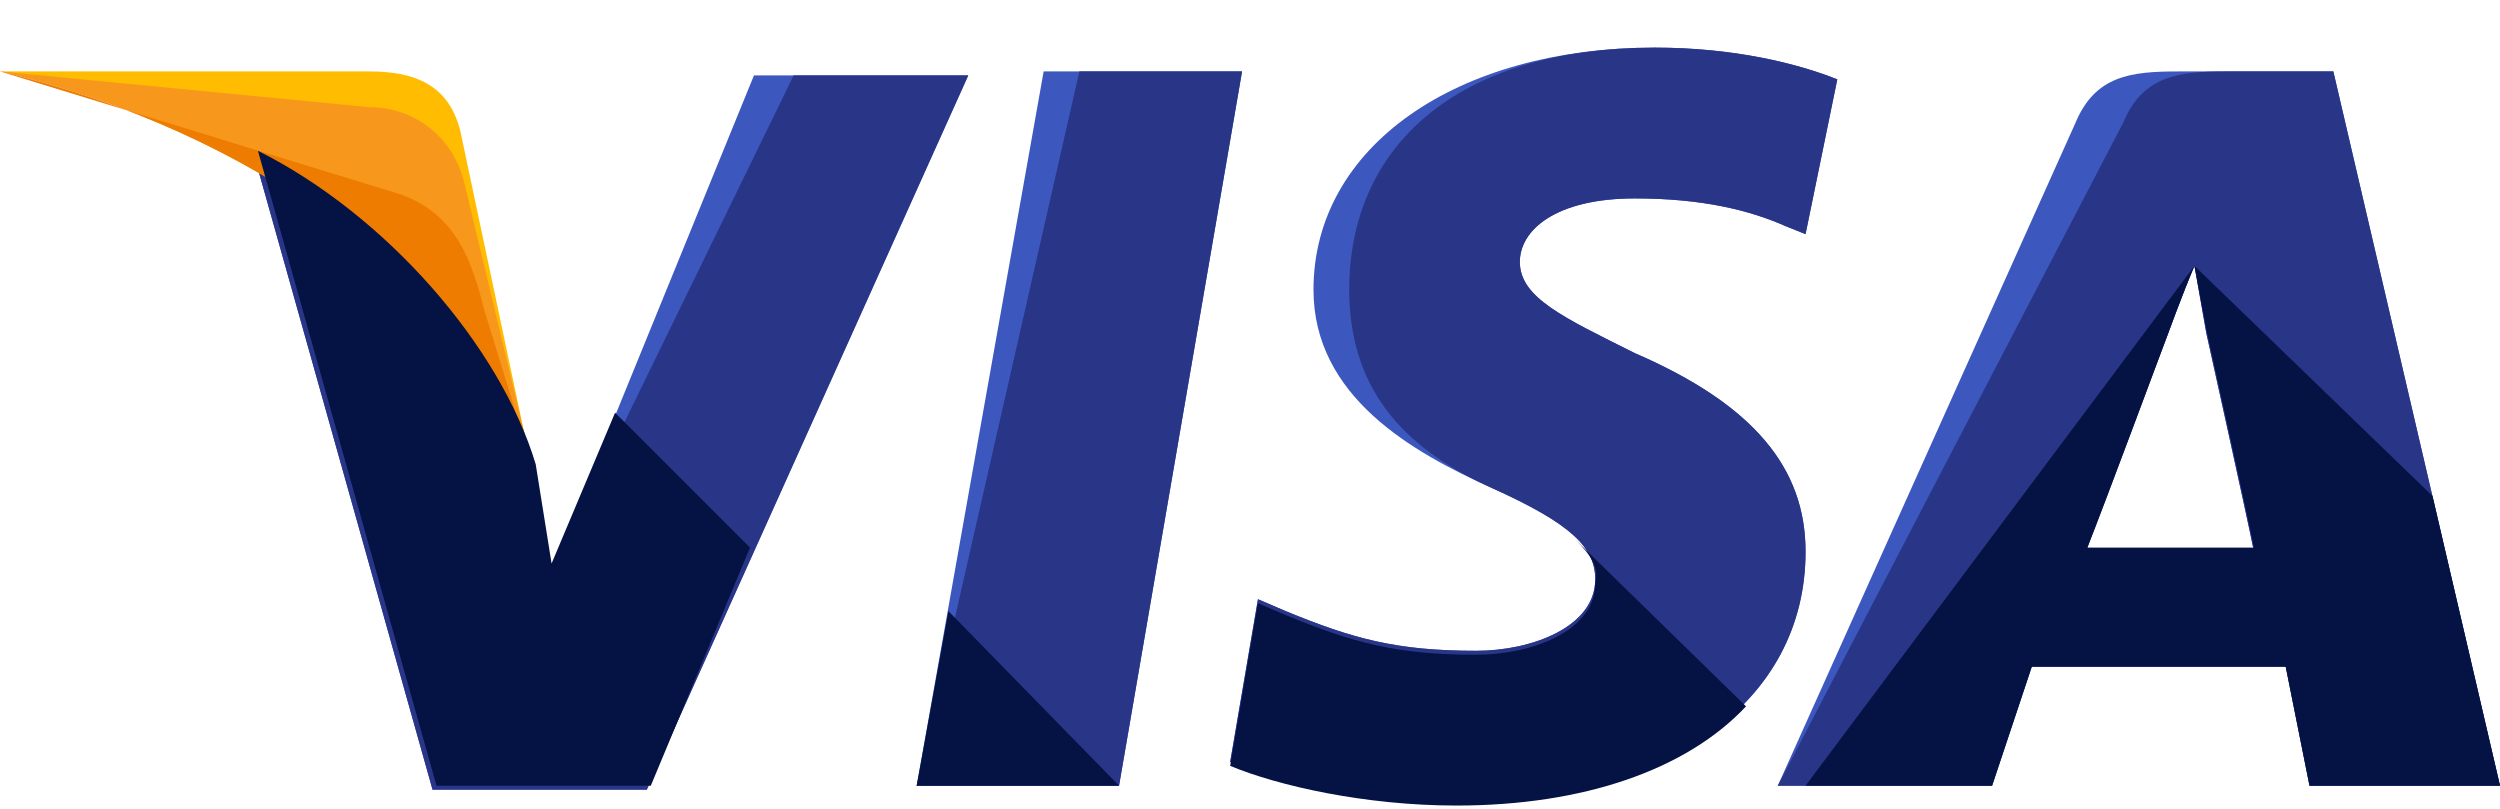
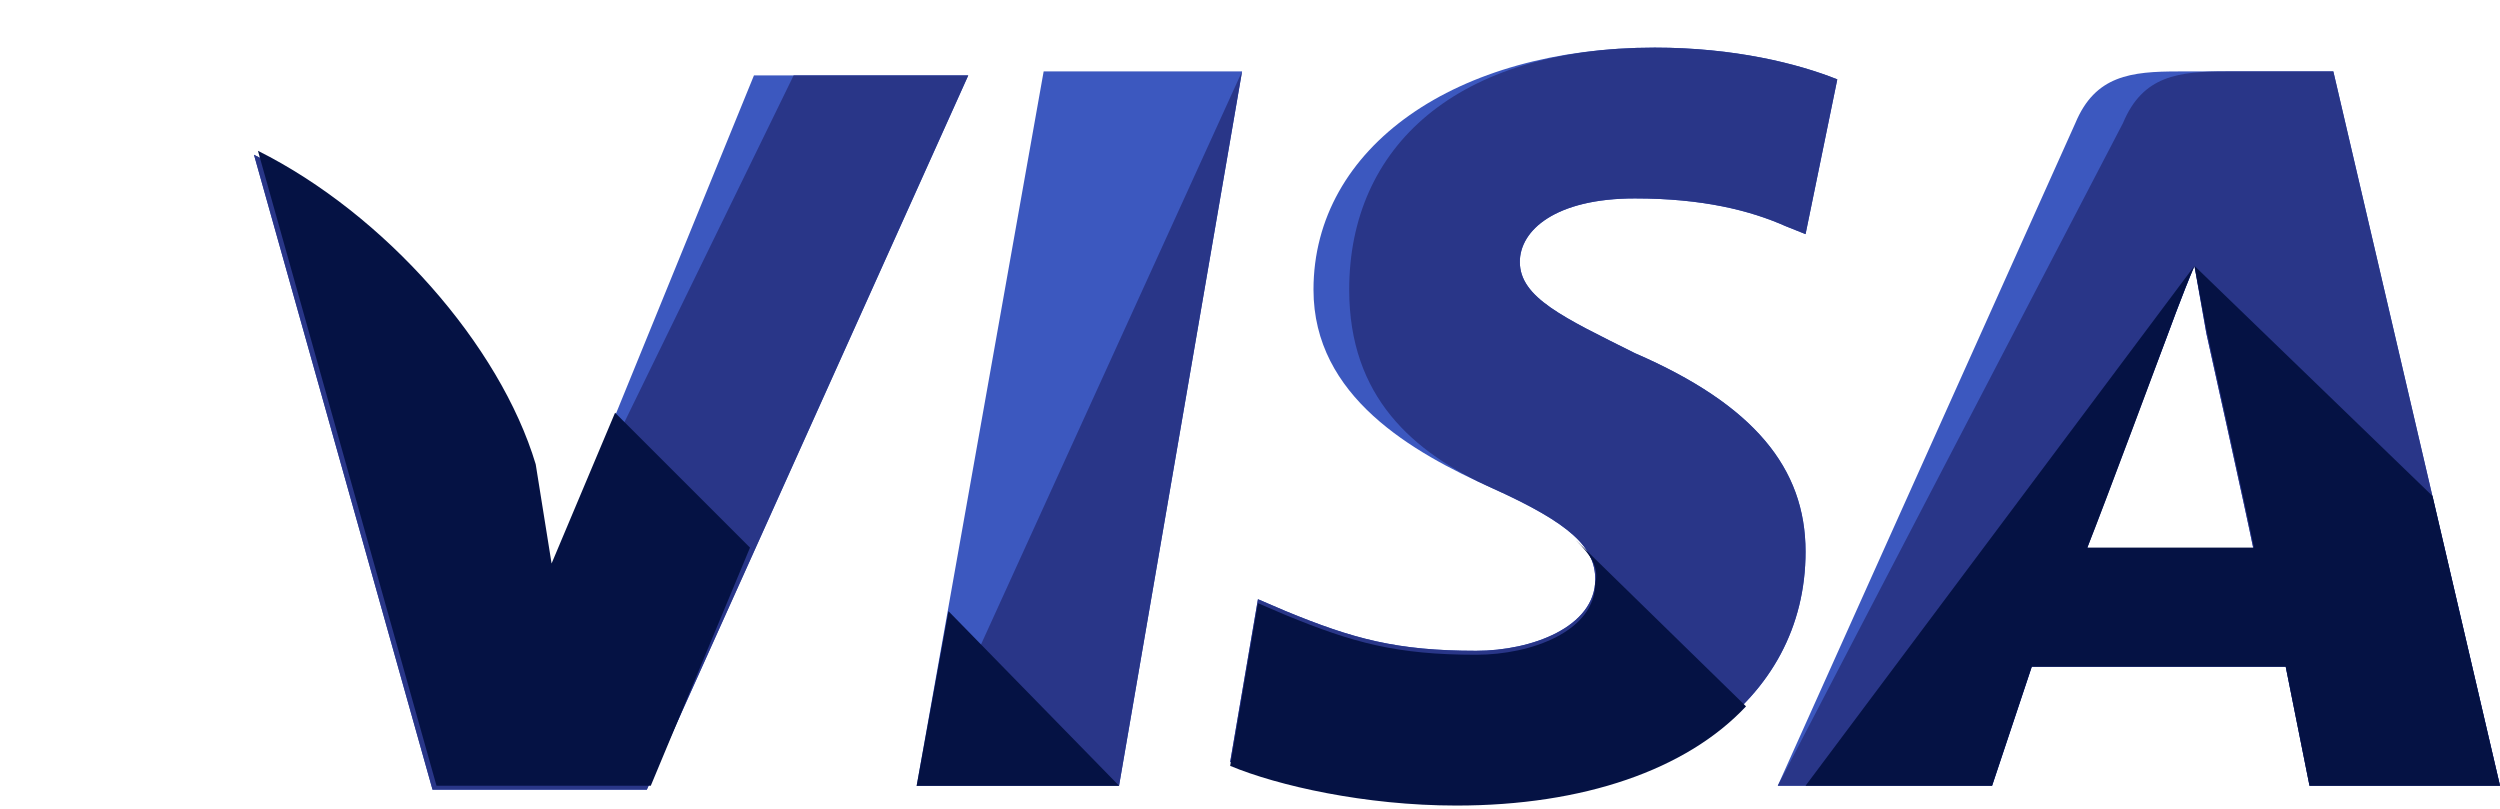
<svg xmlns="http://www.w3.org/2000/svg" width="100%" height="100%" viewBox="0 0 504 163" version="1.1" xml:space="preserve" style="fill-rule:evenodd;clip-rule:evenodd;stroke-linejoin:round;stroke-miterlimit:1.414;">
  <g transform="matrix(1,0,0,1,0,-166)">
    <path d="M184.8,324.4L210.4,180.4L250.4,180.4L225.6,324.4L184.8,324.4Z" style="fill:rgb(60,88,191);fill-rule:nonzero;" />
  </g>
  <g transform="matrix(1,0,0,1,0,-166)">
-     <path d="M184.8,324.4L217.6,180.4L250.4,180.4L225.6,324.4L184.8,324.4Z" style="fill:rgb(41,54,136);fill-rule:nonzero;" />
+     <path d="M184.8,324.4L250.4,180.4L225.6,324.4L184.8,324.4Z" style="fill:rgb(41,54,136);fill-rule:nonzero;" />
  </g>
  <g transform="matrix(1,0,0,1,0,-166)">
    <path d="M370.4,182C362.4,178.8 349.6,175.6 333.6,175.6C293.6,175.6 264.8,195.6 264.8,224.4C264.8,246 284.8,257.2 300.8,264.4C316.8,271.6 321.6,276.4 321.6,282.8C321.6,292.4 308.8,297.2 297.6,297.2C281.6,297.2 272.8,294.8 259.2,289.2L253.6,286.8L248,319.6C257.6,323.6 275.2,327.6 293.6,327.6C336,327.6 364,307.6 364,277.2C364,260.4 353.6,247.6 329.6,237.2C315.2,230 306.4,226 306.4,218.8C306.4,212.4 313.6,206 329.6,206C343.2,206 352.8,208.4 360,211.6L364,213.2L370.4,182Z" style="fill:rgb(60,88,191);fill-rule:nonzero;" />
  </g>
  <g transform="matrix(1,0,0,1,0,-166)">
    <path d="M370.4,182C362.4,178.8 349.6,175.6 333.6,175.6C293.6,175.6 272,195.6 272,224.4C272,246 284.8,257.2 300.8,264.4C316.8,271.6 321.6,276.4 321.6,282.8C321.6,292.4 308.8,297.2 297.6,297.2C281.6,297.2 272.8,294.8 259.2,289.2L253.6,286.8L248,319.6C257.6,323.6 275.2,327.6 293.6,327.6C336,327.6 364,307.6 364,277.2C364,260.4 353.6,247.6 329.6,237.2C315.2,230 306.4,226 306.4,218.8C306.4,212.4 313.6,206 329.6,206C343.2,206 352.8,208.4 360,211.6L364,213.2L370.4,182Z" style="fill:rgb(41,54,136);fill-rule:nonzero;" />
  </g>
  <g transform="matrix(1,0,0,1,0,-166)">
    <path d="M439.2,180.4C429.6,180.4 422.4,181.2 418.4,190.8L358.4,324.4L401.6,324.4L409.6,300.4L460.8,300.4L465.6,324.4L504,324.4L470.4,180.4L439.2,180.4ZM420.8,276.4C423.2,269.2 436.8,234 436.8,234C436.8,234 440,225.2 442.4,219.6L444.8,233.2C444.8,233.2 452.8,269.2 454.4,277.2L420.8,277.2L420.8,276.4Z" style="fill:rgb(60,88,191);fill-rule:nonzero;" />
  </g>
  <g transform="matrix(1,0,0,1,0,-166)">
    <path d="M448.8,180.4C439.2,180.4 432,181.2 428,190.8L358.4,324.4L401.6,324.4L409.6,300.4L460.8,300.4L465.6,324.4L504,324.4L470.4,180.4L448.8,180.4ZM420.8,276.4C424,268.4 436.8,234 436.8,234C436.8,234 440,225.2 442.4,219.6L444.8,233.2C444.8,233.2 452.8,269.2 454.4,277.2L420.8,277.2L420.8,276.4Z" style="fill:rgb(41,54,136);fill-rule:nonzero;" />
  </g>
  <g transform="matrix(1,0,0,1,0,-166)">
    <path d="M111.2,281.2L107.2,260.4C100,236.4 76.8,210 51.2,197.2L87.2,325.2L130.4,325.2L195.2,181.2L152,181.2L111.2,281.2Z" style="fill:rgb(60,88,191);fill-rule:nonzero;" />
  </g>
  <g transform="matrix(1,0,0,1,0,-166)">
    <path d="M111.2,281.2L107.2,260.4C100,236.4 76.8,210 51.2,197.2L87.2,325.2L130.4,325.2L195.2,181.2L160,181.2L111.2,281.2Z" style="fill:rgb(41,54,136);fill-rule:nonzero;" />
  </g>
  <g transform="matrix(1,0,0,1,0,-166)">
-     <path d="M0,180.4L7.2,182C58.4,194 93.6,224.4 107.2,260.4L92.8,192.4C90.4,182.8 83.2,180.4 74.4,180.4L0,180.4Z" style="fill:rgb(255,188,0);fill-rule:nonzero;" />
-   </g>
+     </g>
  <g transform="matrix(1,0,0,1,0,-166)">
-     <path d="M0,180.4C51.2,192.4 93.6,223.6 107.2,259.6L93.6,202.8C91.2,193.2 83.2,187.6 74.4,187.6L0,180.4Z" style="fill:rgb(247,152,29);fill-rule:nonzero;" />
-   </g>
+     </g>
  <g transform="matrix(1,0,0,1,0,-166)">
-     <path d="M0,180.4C51.2,192.4 93.6,223.6 107.2,259.6L97.6,228.4C95.2,218.8 92,209.2 80.8,205.2L0,180.4Z" style="fill:rgb(237,124,0);fill-rule:nonzero;" />
-   </g>
+     </g>
  <g transform="matrix(1,0,0,1,0,-166)">
    <path d="M151.2,276.4L124,249.2L111.2,279.6L108,259.6C100.8,235.6 77.6,209.2 52,196.4L88,324.4L131.2,324.4L151.2,276.4Z" style="fill:rgb(5,18,68);fill-rule:nonzero;" />
    <path d="M225.6,324.4L191.2,289.2L184.8,324.4L225.6,324.4Z" style="fill:rgb(5,18,68);fill-rule:nonzero;" />
    <path d="M317.6,274.8C320.8,278 322.4,280.4 321.6,283.6C321.6,293.2 308.8,298 297.6,298C281.6,298 272.8,295.6 259.2,290L253.6,287.6L248,320.4C257.6,324.4 275.2,328.4 293.6,328.4C319.2,328.4 340,321.2 352,308.4L317.6,274.8Z" style="fill:rgb(5,18,68);fill-rule:nonzero;" />
    <path d="M364,324.4L401.6,324.4L409.6,300.4L460.8,300.4L465.6,324.4L504,324.4L490.4,266L442.4,219.6L444.8,232.4C444.8,232.4 452.8,268.4 454.4,276.4L420.8,276.4C424,268.4 436.8,234 436.8,234C436.8,234 440,225.2 442.4,219.6" style="fill:rgb(5,18,68);fill-rule:nonzero;" />
  </g>
</svg>